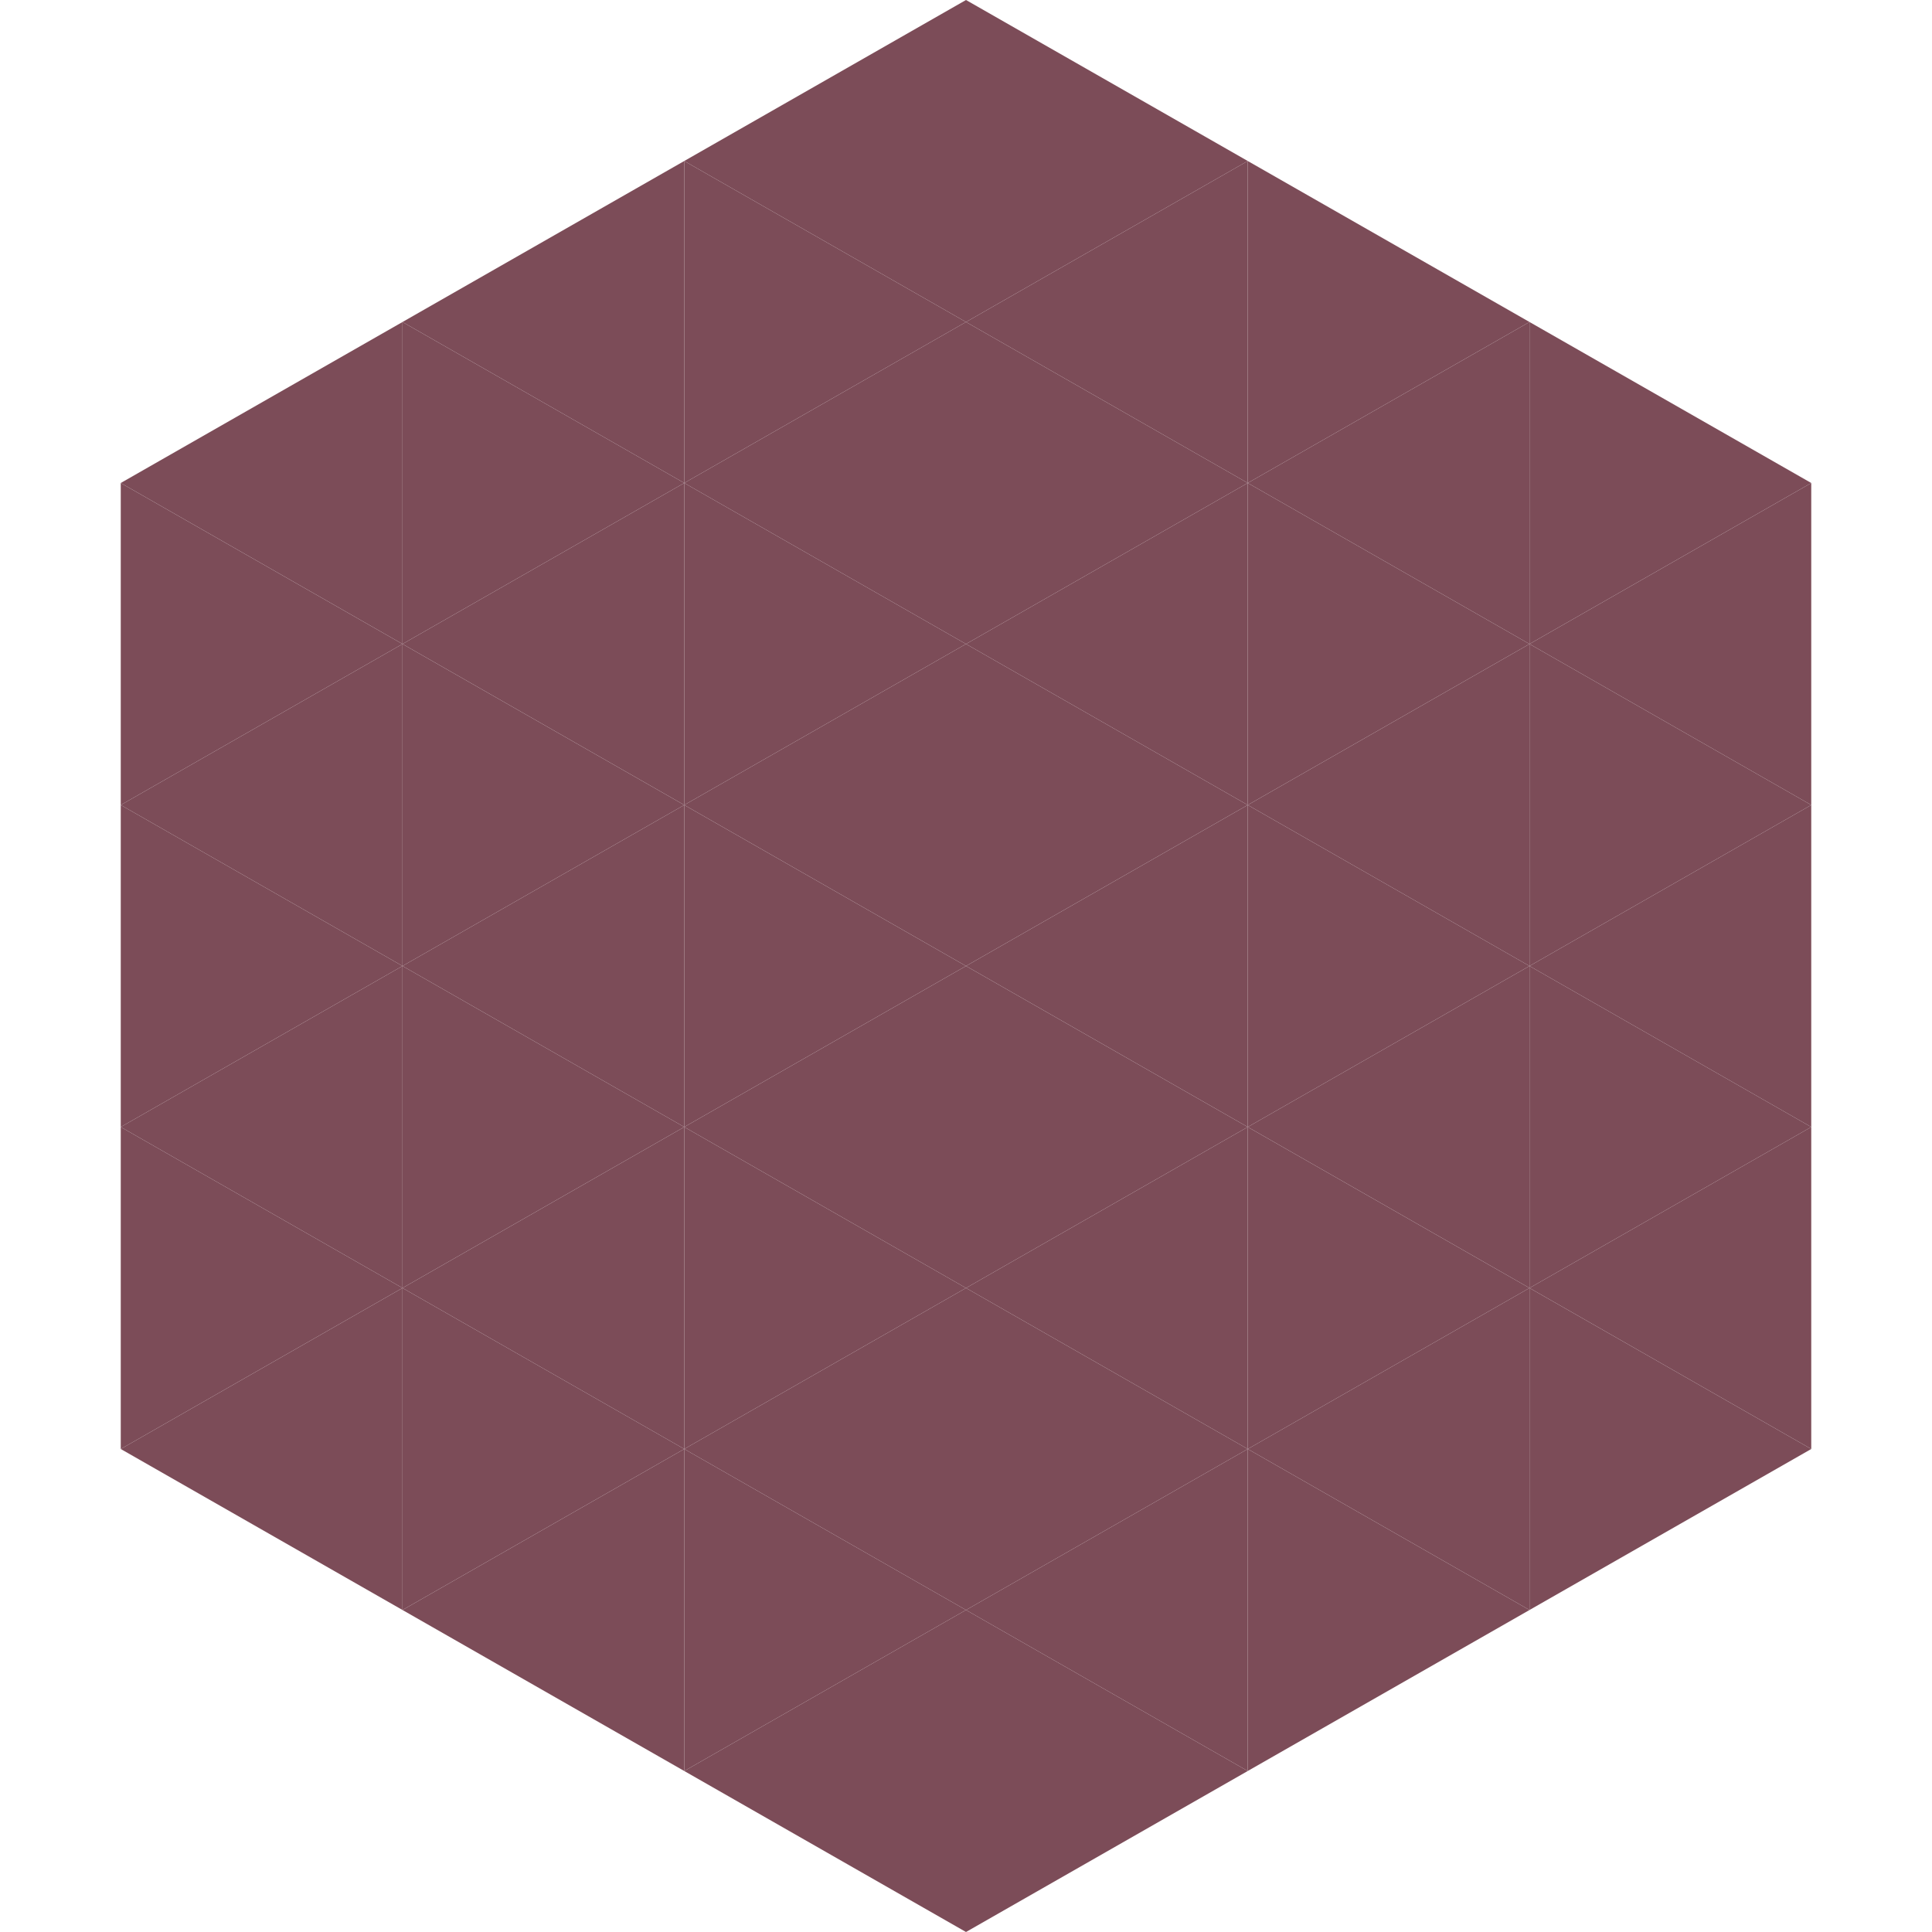
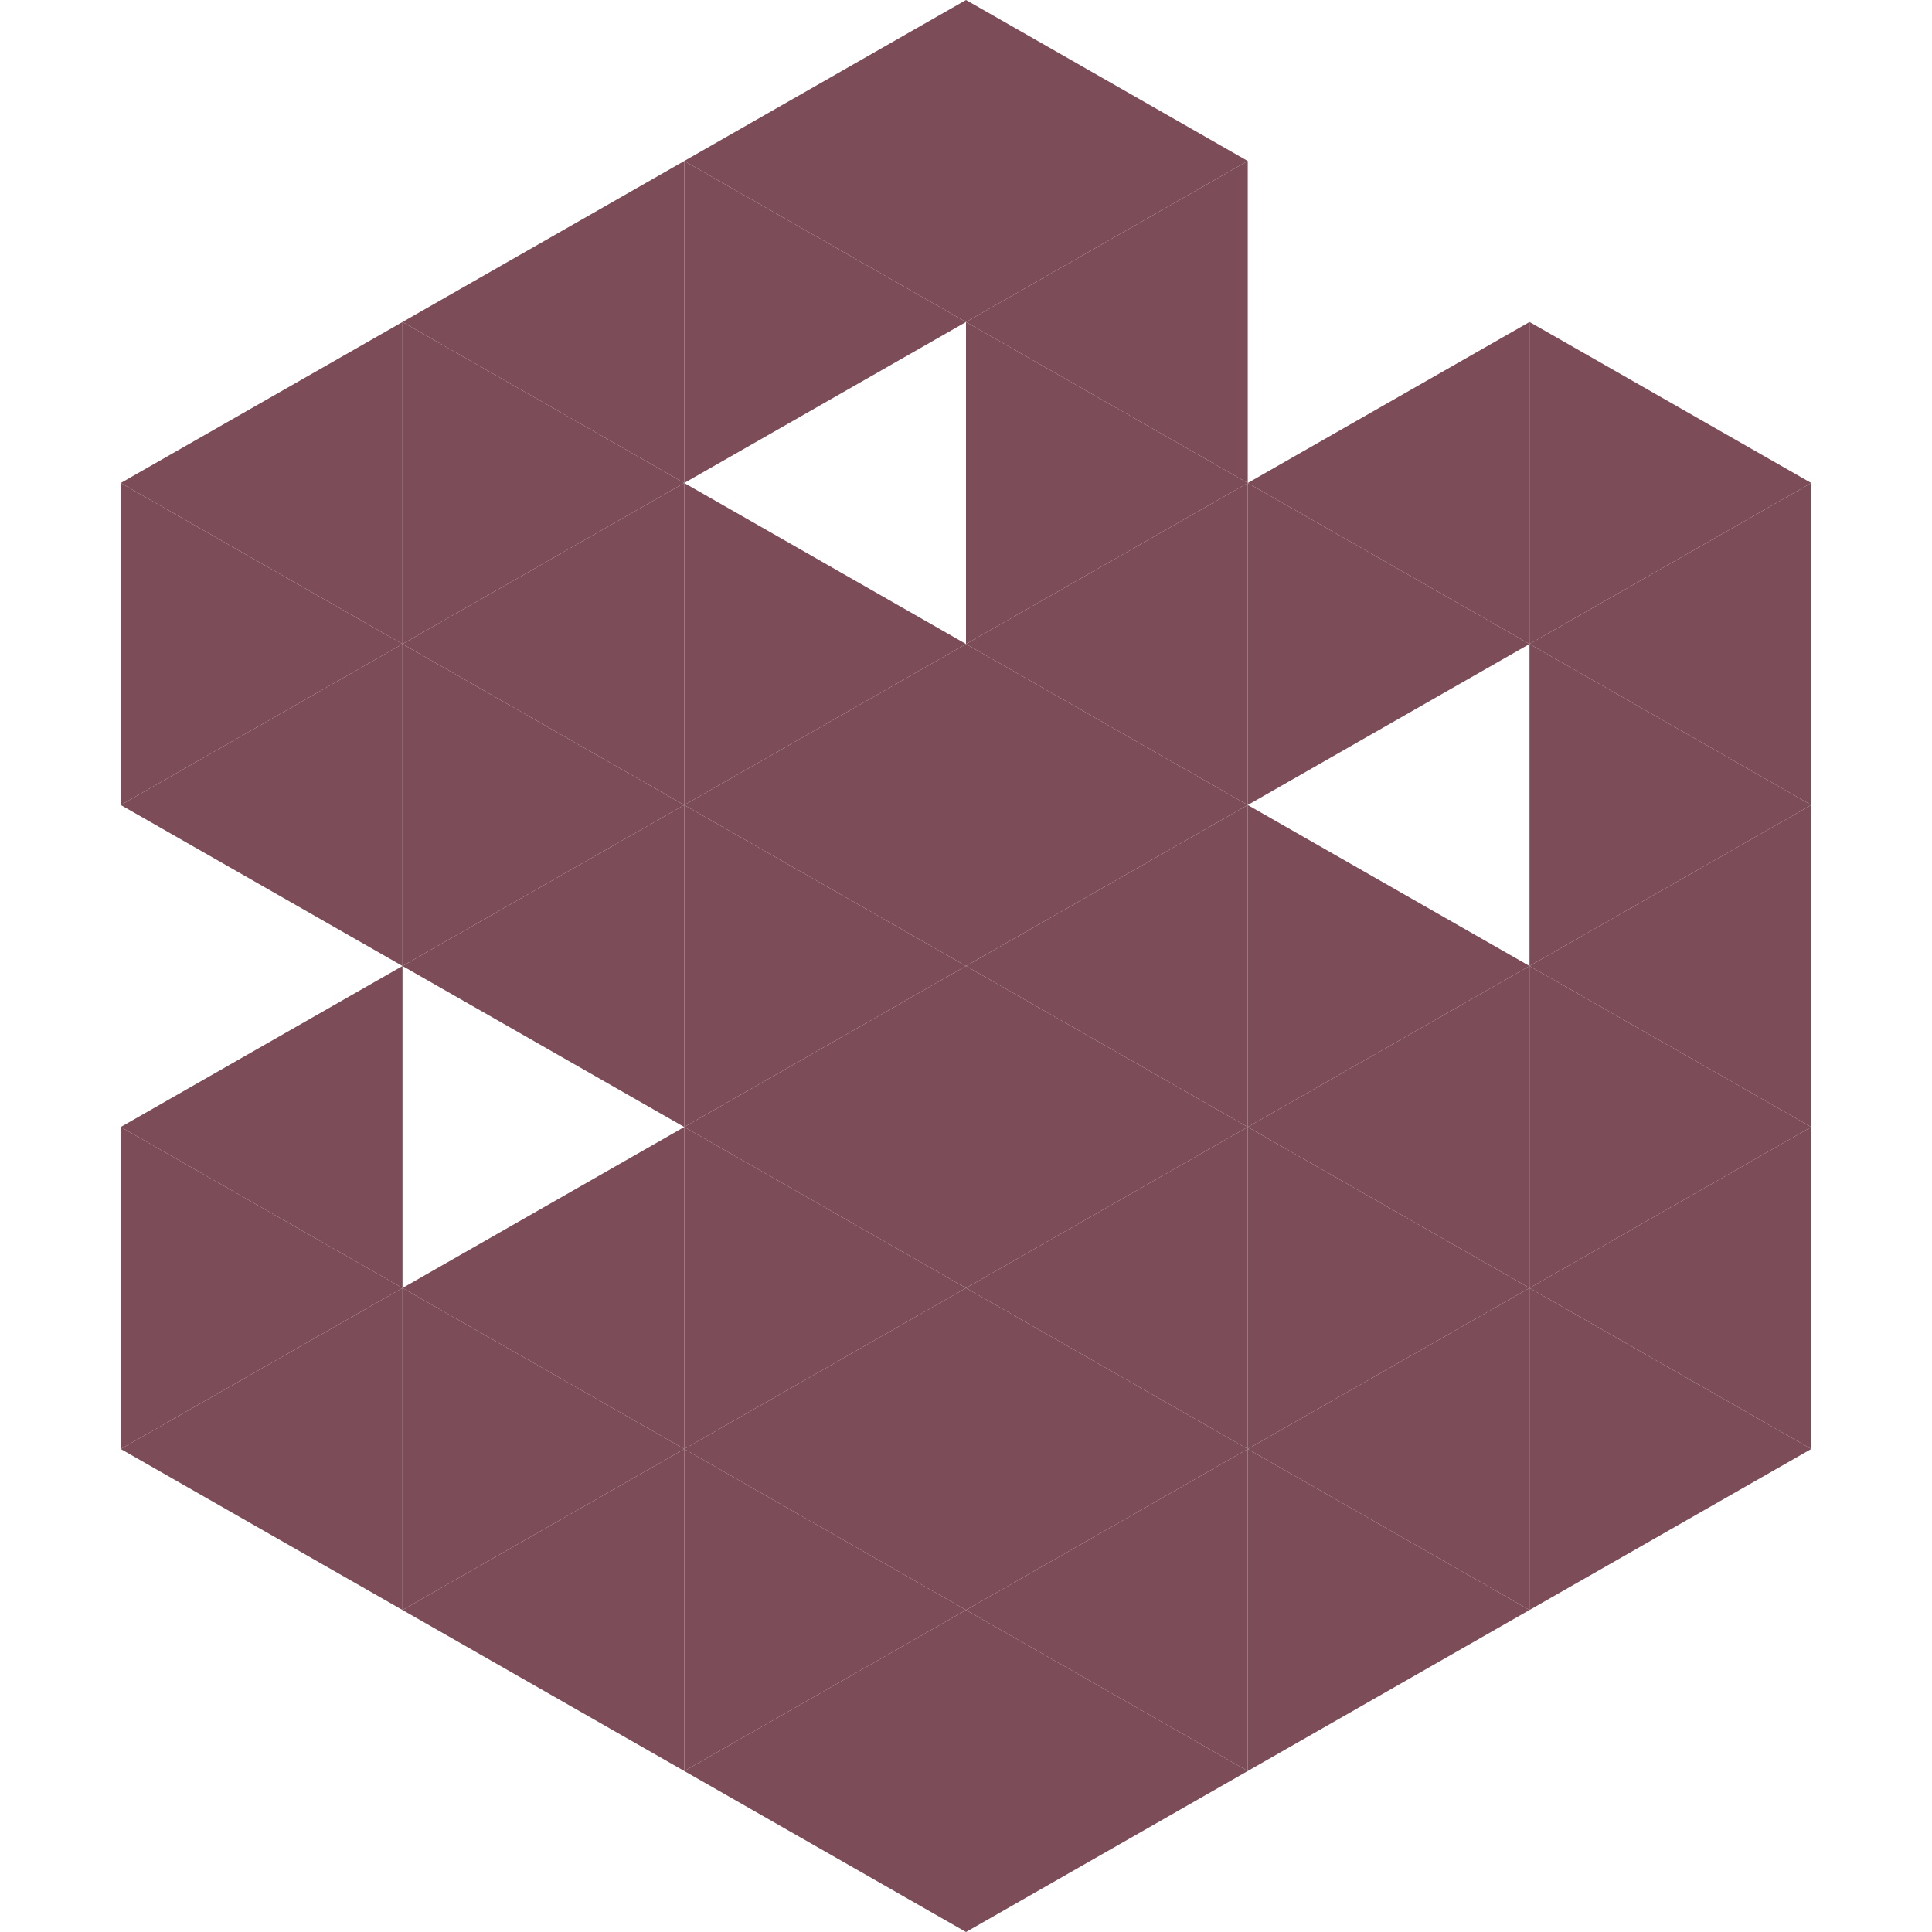
<svg xmlns="http://www.w3.org/2000/svg" width="240" height="240">
  <polygon points="50,40 15,60 50,80" style="fill:rgb(124,76,88)" />
  <polygon points="190,40 225,60 190,80" style="fill:rgb(124,76,88)" />
  <polygon points="15,60 50,80 15,100" style="fill:rgb(124,76,88)" />
  <polygon points="225,60 190,80 225,100" style="fill:rgb(124,76,88)" />
  <polygon points="50,80 15,100 50,120" style="fill:rgb(124,76,88)" />
  <polygon points="190,80 225,100 190,120" style="fill:rgb(124,76,88)" />
-   <polygon points="15,100 50,120 15,140" style="fill:rgb(124,76,88)" />
  <polygon points="225,100 190,120 225,140" style="fill:rgb(124,76,88)" />
  <polygon points="50,120 15,140 50,160" style="fill:rgb(124,76,88)" />
  <polygon points="190,120 225,140 190,160" style="fill:rgb(124,76,88)" />
  <polygon points="15,140 50,160 15,180" style="fill:rgb(124,76,88)" />
  <polygon points="225,140 190,160 225,180" style="fill:rgb(124,76,88)" />
  <polygon points="50,160 15,180 50,200" style="fill:rgb(124,76,88)" />
  <polygon points="190,160 225,180 190,200" style="fill:rgb(124,76,88)" />
  <polygon points="15,180 50,200 15,220" style="fill:rgb(255,255,255); fill-opacity:0" />
  <polygon points="225,180 190,200 225,220" style="fill:rgb(255,255,255); fill-opacity:0" />
  <polygon points="50,0 85,20 50,40" style="fill:rgb(255,255,255); fill-opacity:0" />
  <polygon points="190,0 155,20 190,40" style="fill:rgb(255,255,255); fill-opacity:0" />
  <polygon points="85,20 50,40 85,60" style="fill:rgb(124,76,88)" />
-   <polygon points="155,20 190,40 155,60" style="fill:rgb(124,76,88)" />
  <polygon points="50,40 85,60 50,80" style="fill:rgb(124,76,88)" />
  <polygon points="190,40 155,60 190,80" style="fill:rgb(124,76,88)" />
  <polygon points="85,60 50,80 85,100" style="fill:rgb(124,76,88)" />
  <polygon points="155,60 190,80 155,100" style="fill:rgb(124,76,88)" />
  <polygon points="50,80 85,100 50,120" style="fill:rgb(124,76,88)" />
-   <polygon points="190,80 155,100 190,120" style="fill:rgb(124,76,88)" />
  <polygon points="85,100 50,120 85,140" style="fill:rgb(124,76,88)" />
  <polygon points="155,100 190,120 155,140" style="fill:rgb(124,76,88)" />
-   <polygon points="50,120 85,140 50,160" style="fill:rgb(124,76,88)" />
  <polygon points="190,120 155,140 190,160" style="fill:rgb(124,76,88)" />
  <polygon points="85,140 50,160 85,180" style="fill:rgb(124,76,88)" />
  <polygon points="155,140 190,160 155,180" style="fill:rgb(124,76,88)" />
  <polygon points="50,160 85,180 50,200" style="fill:rgb(124,76,88)" />
  <polygon points="190,160 155,180 190,200" style="fill:rgb(124,76,88)" />
  <polygon points="85,180 50,200 85,220" style="fill:rgb(124,76,88)" />
  <polygon points="155,180 190,200 155,220" style="fill:rgb(124,76,88)" />
  <polygon points="120,0 85,20 120,40" style="fill:rgb(124,76,88)" />
  <polygon points="120,0 155,20 120,40" style="fill:rgb(124,76,88)" />
  <polygon points="85,20 120,40 85,60" style="fill:rgb(124,76,88)" />
  <polygon points="155,20 120,40 155,60" style="fill:rgb(124,76,88)" />
-   <polygon points="120,40 85,60 120,80" style="fill:rgb(124,76,88)" />
  <polygon points="120,40 155,60 120,80" style="fill:rgb(124,76,88)" />
  <polygon points="85,60 120,80 85,100" style="fill:rgb(124,76,88)" />
  <polygon points="155,60 120,80 155,100" style="fill:rgb(124,76,88)" />
  <polygon points="120,80 85,100 120,120" style="fill:rgb(124,76,88)" />
  <polygon points="120,80 155,100 120,120" style="fill:rgb(124,76,88)" />
  <polygon points="85,100 120,120 85,140" style="fill:rgb(124,76,88)" />
  <polygon points="155,100 120,120 155,140" style="fill:rgb(124,76,88)" />
  <polygon points="120,120 85,140 120,160" style="fill:rgb(124,76,88)" />
  <polygon points="120,120 155,140 120,160" style="fill:rgb(124,76,88)" />
  <polygon points="85,140 120,160 85,180" style="fill:rgb(124,76,88)" />
  <polygon points="155,140 120,160 155,180" style="fill:rgb(124,76,88)" />
  <polygon points="120,160 85,180 120,200" style="fill:rgb(124,76,88)" />
  <polygon points="120,160 155,180 120,200" style="fill:rgb(124,76,88)" />
  <polygon points="85,180 120,200 85,220" style="fill:rgb(124,76,88)" />
  <polygon points="155,180 120,200 155,220" style="fill:rgb(124,76,88)" />
  <polygon points="120,200 85,220 120,240" style="fill:rgb(124,76,88)" />
  <polygon points="120,200 155,220 120,240" style="fill:rgb(124,76,88)" />
  <polygon points="85,220 120,240 85,260" style="fill:rgb(255,255,255); fill-opacity:0" />
  <polygon points="155,220 120,240 155,260" style="fill:rgb(255,255,255); fill-opacity:0" />
</svg>